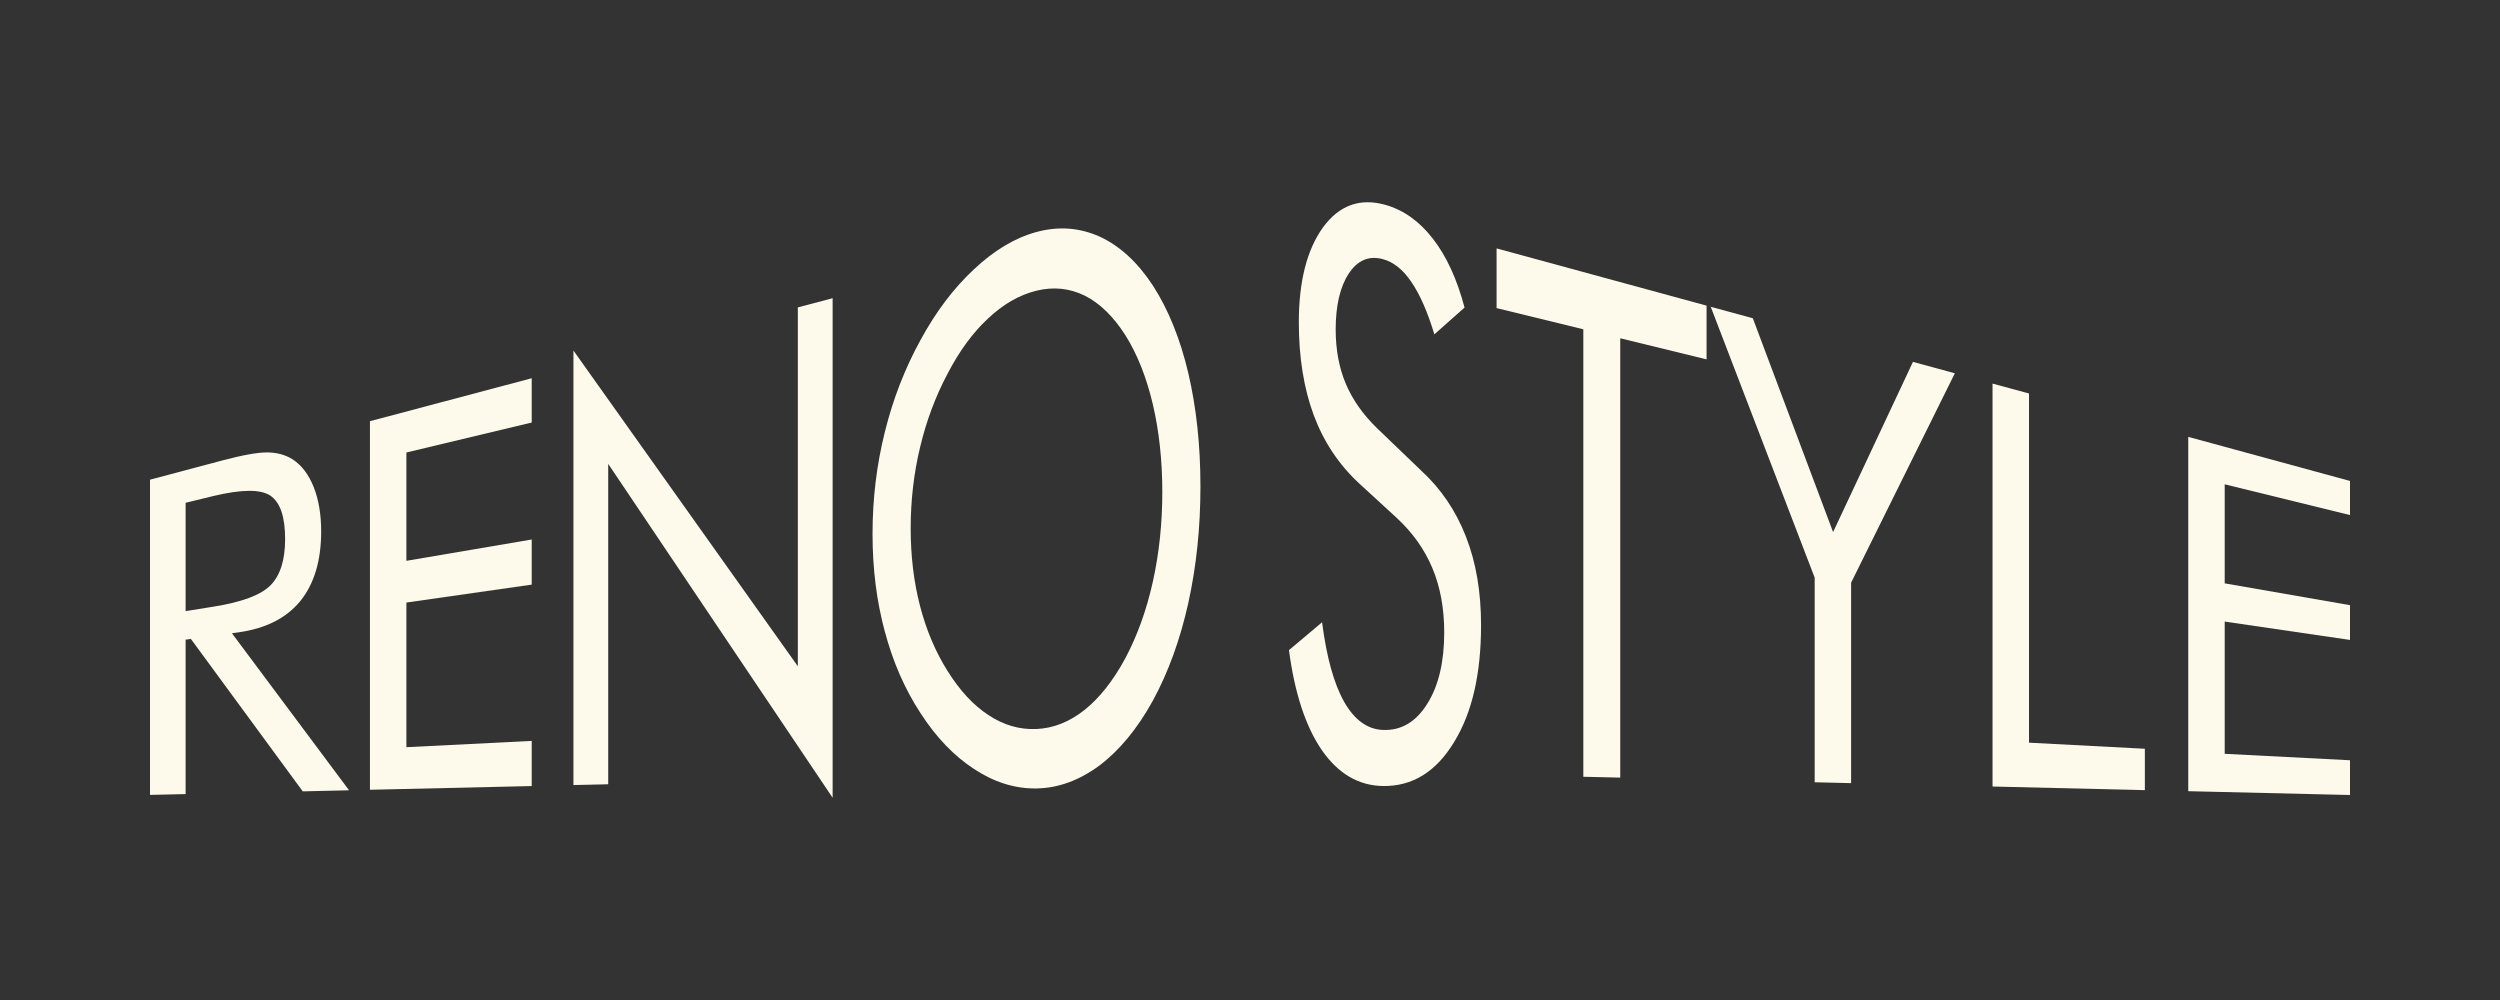
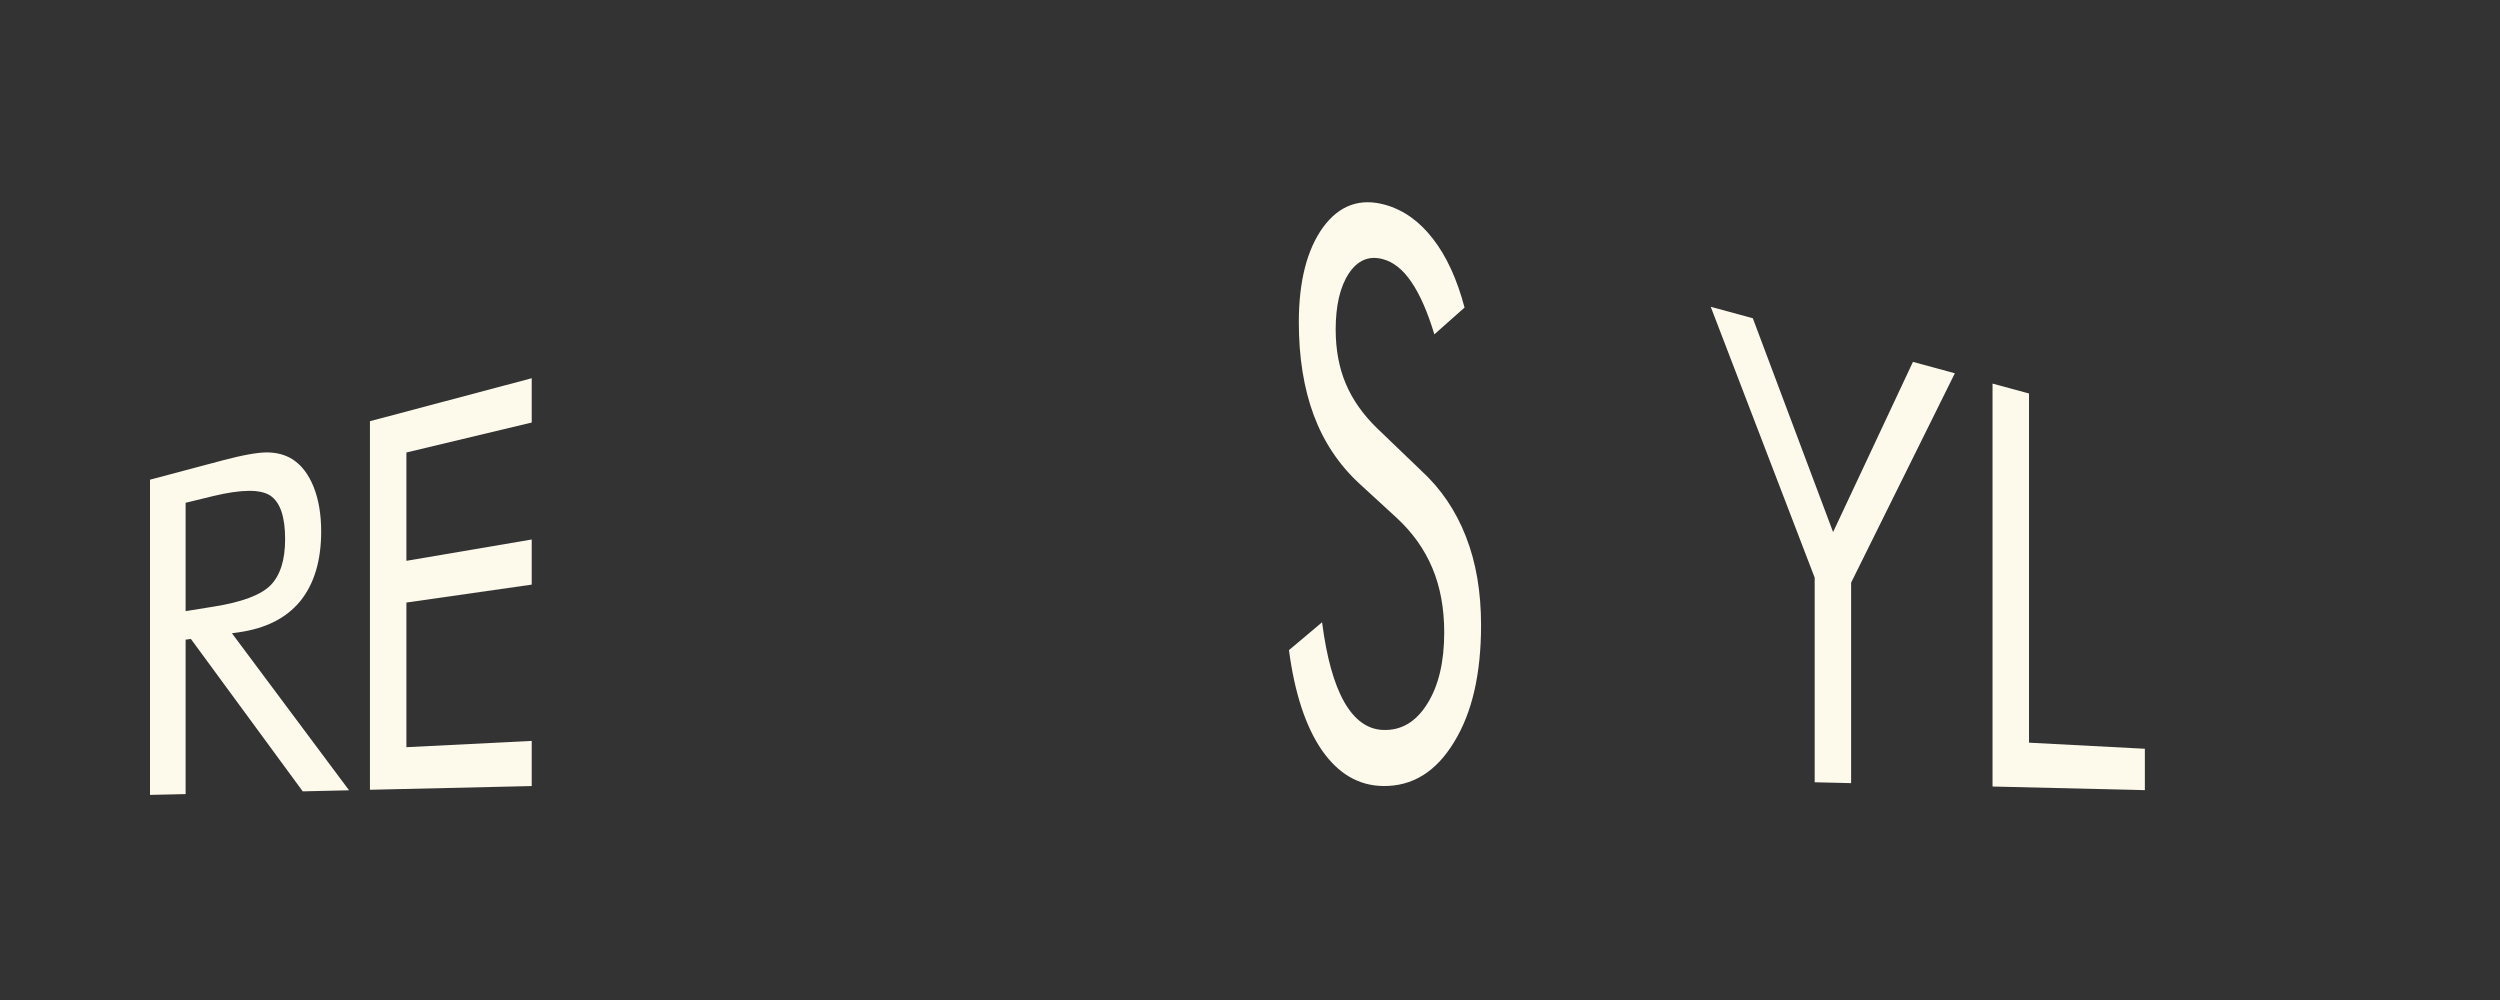
<svg xmlns="http://www.w3.org/2000/svg" id="Calque_1" x="0px" y="0px" width="500px" height="200px" viewBox="0 0 500 200" xml:space="preserve">
  <rect x="0" y="0" width="500" height="200" fill="#333333" stroke="none" />
-   <rect fill="none" width="500" height="200" />
  <g>
-     <path fill="#FDFAEC" d="M47.683,126.47c5.417-0.76,9.533-2.811,12.34-6.211c2.813-3.454,4.212-8.125,4.212-13.979  c0-3.377-0.5-6.345-1.501-8.881c-1.014-2.529-2.42-4.376-4.237-5.548c-1.455-0.901-3.14-1.354-5.05-1.368  c-1.915-0.016-4.927,0.534-9.032,1.62L30,95.94v63.038l7.123-0.161v-30.884l1.052-0.146l22.373,30.485l9.262-0.216l-23.424-31.405  L47.683,126.47z M37.122,122.228v-21.673l5.574-1.357c5.591-1.337,9.375-1.38,11.358-0.083c1.985,1.328,2.971,4.237,2.971,8.704  c0,4.149-0.959,7.222-2.886,9.206c-1.929,1.965-5.744,3.402-11.443,4.305L37.122,122.228z" />
+     <path fill="#FDFAEC" d="M47.683,126.47c5.417-0.76,9.533-2.811,12.34-6.211c2.813-3.454,4.212-8.125,4.212-13.979  c0-3.377-0.5-6.345-1.501-8.881c-1.014-2.529-2.42-4.376-4.237-5.548c-1.455-0.901-3.14-1.354-5.05-1.368  c-1.915-0.016-4.927,0.534-9.032,1.62L30,95.94v63.038l7.123-0.161v-30.884l1.052-0.146l22.373,30.485l9.262-0.216l-23.424-31.405  L47.683,126.47z M37.122,122.228v-21.673l5.574-1.357c5.591-1.337,9.375-1.38,11.358-0.083c1.985,1.328,2.971,4.237,2.971,8.704  c0,4.149-0.959,7.222-2.886,9.206c-1.929,1.965-5.744,3.402-11.443,4.305L37.122,122.228" />
    <polygon fill="#FDFAEC" points="73.989,157.953 106.342,157.21 106.342,148.182 81.28,149.438 81.28,120.508 106.342,116.922   106.342,107.9 81.28,112.165 81.28,90.497 106.342,84.505 106.342,75.648 73.989,84.239  " />
-     <polygon fill="#FDFAEC" points="159.567,133.257 114.689,70.11 114.689,157.01 121.641,156.854 121.641,92.775 166.524,159.551   166.524,59.639 159.567,61.482  " />
-     <path fill="#FDFAEC" d="M230.575,57.103c-3.079-4.686-6.633-7.941-10.671-9.792c-4.04-1.806-8.242-2.093-12.603-0.913  c-4.334,1.177-8.513,3.694-12.542,7.494c-4.021,3.746-7.576,8.447-10.647,14.1c-3.135,5.689-5.513,11.817-7.149,18.428  c-1.636,6.566-2.455,13.337-2.455,20.344c0,6.978,0.818,13.475,2.455,19.535c1.637,6.122,4.014,11.563,7.149,16.342  c3.104,4.805,6.662,8.526,10.67,11.137c4.01,2.66,8.185,3.979,12.519,3.912c4.33-0.075,8.514-1.587,12.559-4.568  c4.037-3.047,7.613-7.373,10.715-12.996c3.097-5.694,5.462-12.213,7.086-19.521c1.621-7.354,2.427-15.134,2.427-23.286  c0-8.208-0.806-15.783-2.427-22.698C236.038,67.754,233.672,61.905,230.575,57.103z M230.575,116.311  c-1.258,5.667-3.086,10.772-5.488,15.295c-2.435,4.526-5.17,7.983-8.203,10.403c-3.041,2.397-6.228,3.643-9.583,3.792  c-3.386,0.15-6.574-0.78-9.582-2.768c-3.012-1.953-5.739-4.898-8.198-8.818c-2.436-3.875-4.271-8.213-5.519-13.039  c-1.245-4.79-1.866-9.959-1.866-15.506c0-5.595,0.624-11.012,1.887-16.249c1.257-5.277,3.091-10.169,5.498-14.7  c2.346-4.513,5.042-8.195,8.084-11.021c3.056-2.873,6.279-4.728,9.695-5.564c3.384-0.821,6.586-0.504,9.627,0.982  c3.032,1.521,5.746,4.158,8.159,7.943c2.368,3.777,4.199,8.384,5.474,13.772c1.269,5.432,1.901,11.301,1.901,17.583  C232.462,104.646,231.835,110.622,230.575,116.311z" />
    <path fill="#FDFAEC" d="M284.15,94.037l-8.759-8.413c-2.819-2.744-4.898-5.711-6.236-8.884c-1.348-3.192-2.019-6.811-2.019-10.84  c0-4.785,0.876-8.534,2.616-11.191c1.751-2.644,3.987-3.6,6.729-2.905c2.153,0.542,4.082,2.066,5.782,4.571  c1.703,2.476,3.243,5.979,4.61,10.494l6.038-5.356c-1.508-5.692-3.611-10.264-6.311-13.735c-2.696-3.506-5.888-5.79-9.574-6.822  c-5.026-1.392-9.158,0.084-12.4,4.485c-3.241,4.484-4.861,10.836-4.861,19.015c0,7.022,0.999,13.233,2.996,18.611  c1.997,5.332,5.03,9.884,9.109,13.651l7.464,6.852c3.178,2.934,5.563,6.288,7.146,10.057c1.573,3.754,2.364,8.037,2.364,12.854  c0,5.933-1.135,10.697-3.391,14.276c-2.268,3.644-5.23,5.387-8.895,5.233c-3.087-0.136-5.668-1.998-7.726-5.615  c-2.058-3.639-3.52-8.957-4.418-15.919l-6.621,5.57c1.14,8.644,3.354,15.346,6.621,20.072c3.269,4.666,7.32,7.02,12.144,7.104  c5.926,0.102,10.684-2.86,14.271-8.812c3.598-5.846,5.382-13.611,5.382-23.361c0-6.664-1.002-12.563-3.031-17.717  C291.158,102.107,288.144,97.683,284.15,94.037z" />
-     <polygon fill="#FDFAEC" points="299.318,61.617 316.666,65.86 316.666,155.352 324.048,155.521 324.048,67.655 341.312,71.874   341.312,61.128 299.318,49.682  " />
    <polygon fill="#FDFAEC" points="366.618,106.419 350.565,63.651 342.146,61.358 362.937,115.533 362.937,156.452 370.223,156.629   370.223,116.528 390.97,74.655 382.589,72.377  " />
    <polygon fill="#FDFAEC" points="405.802,78.7 398.507,76.718 398.507,157.303 428.971,158.029 428.971,149.752 405.802,148.536    " />
-     <polygon fill="#FDFAEC" points="470,103.013 470,96.192 437.651,87.374 437.651,158.238 470,159 470,152.052 444.939,150.763   444.939,124.315 470,127.986 470,121.037 444.939,116.671 444.939,96.86  " />
  </g>
</svg>